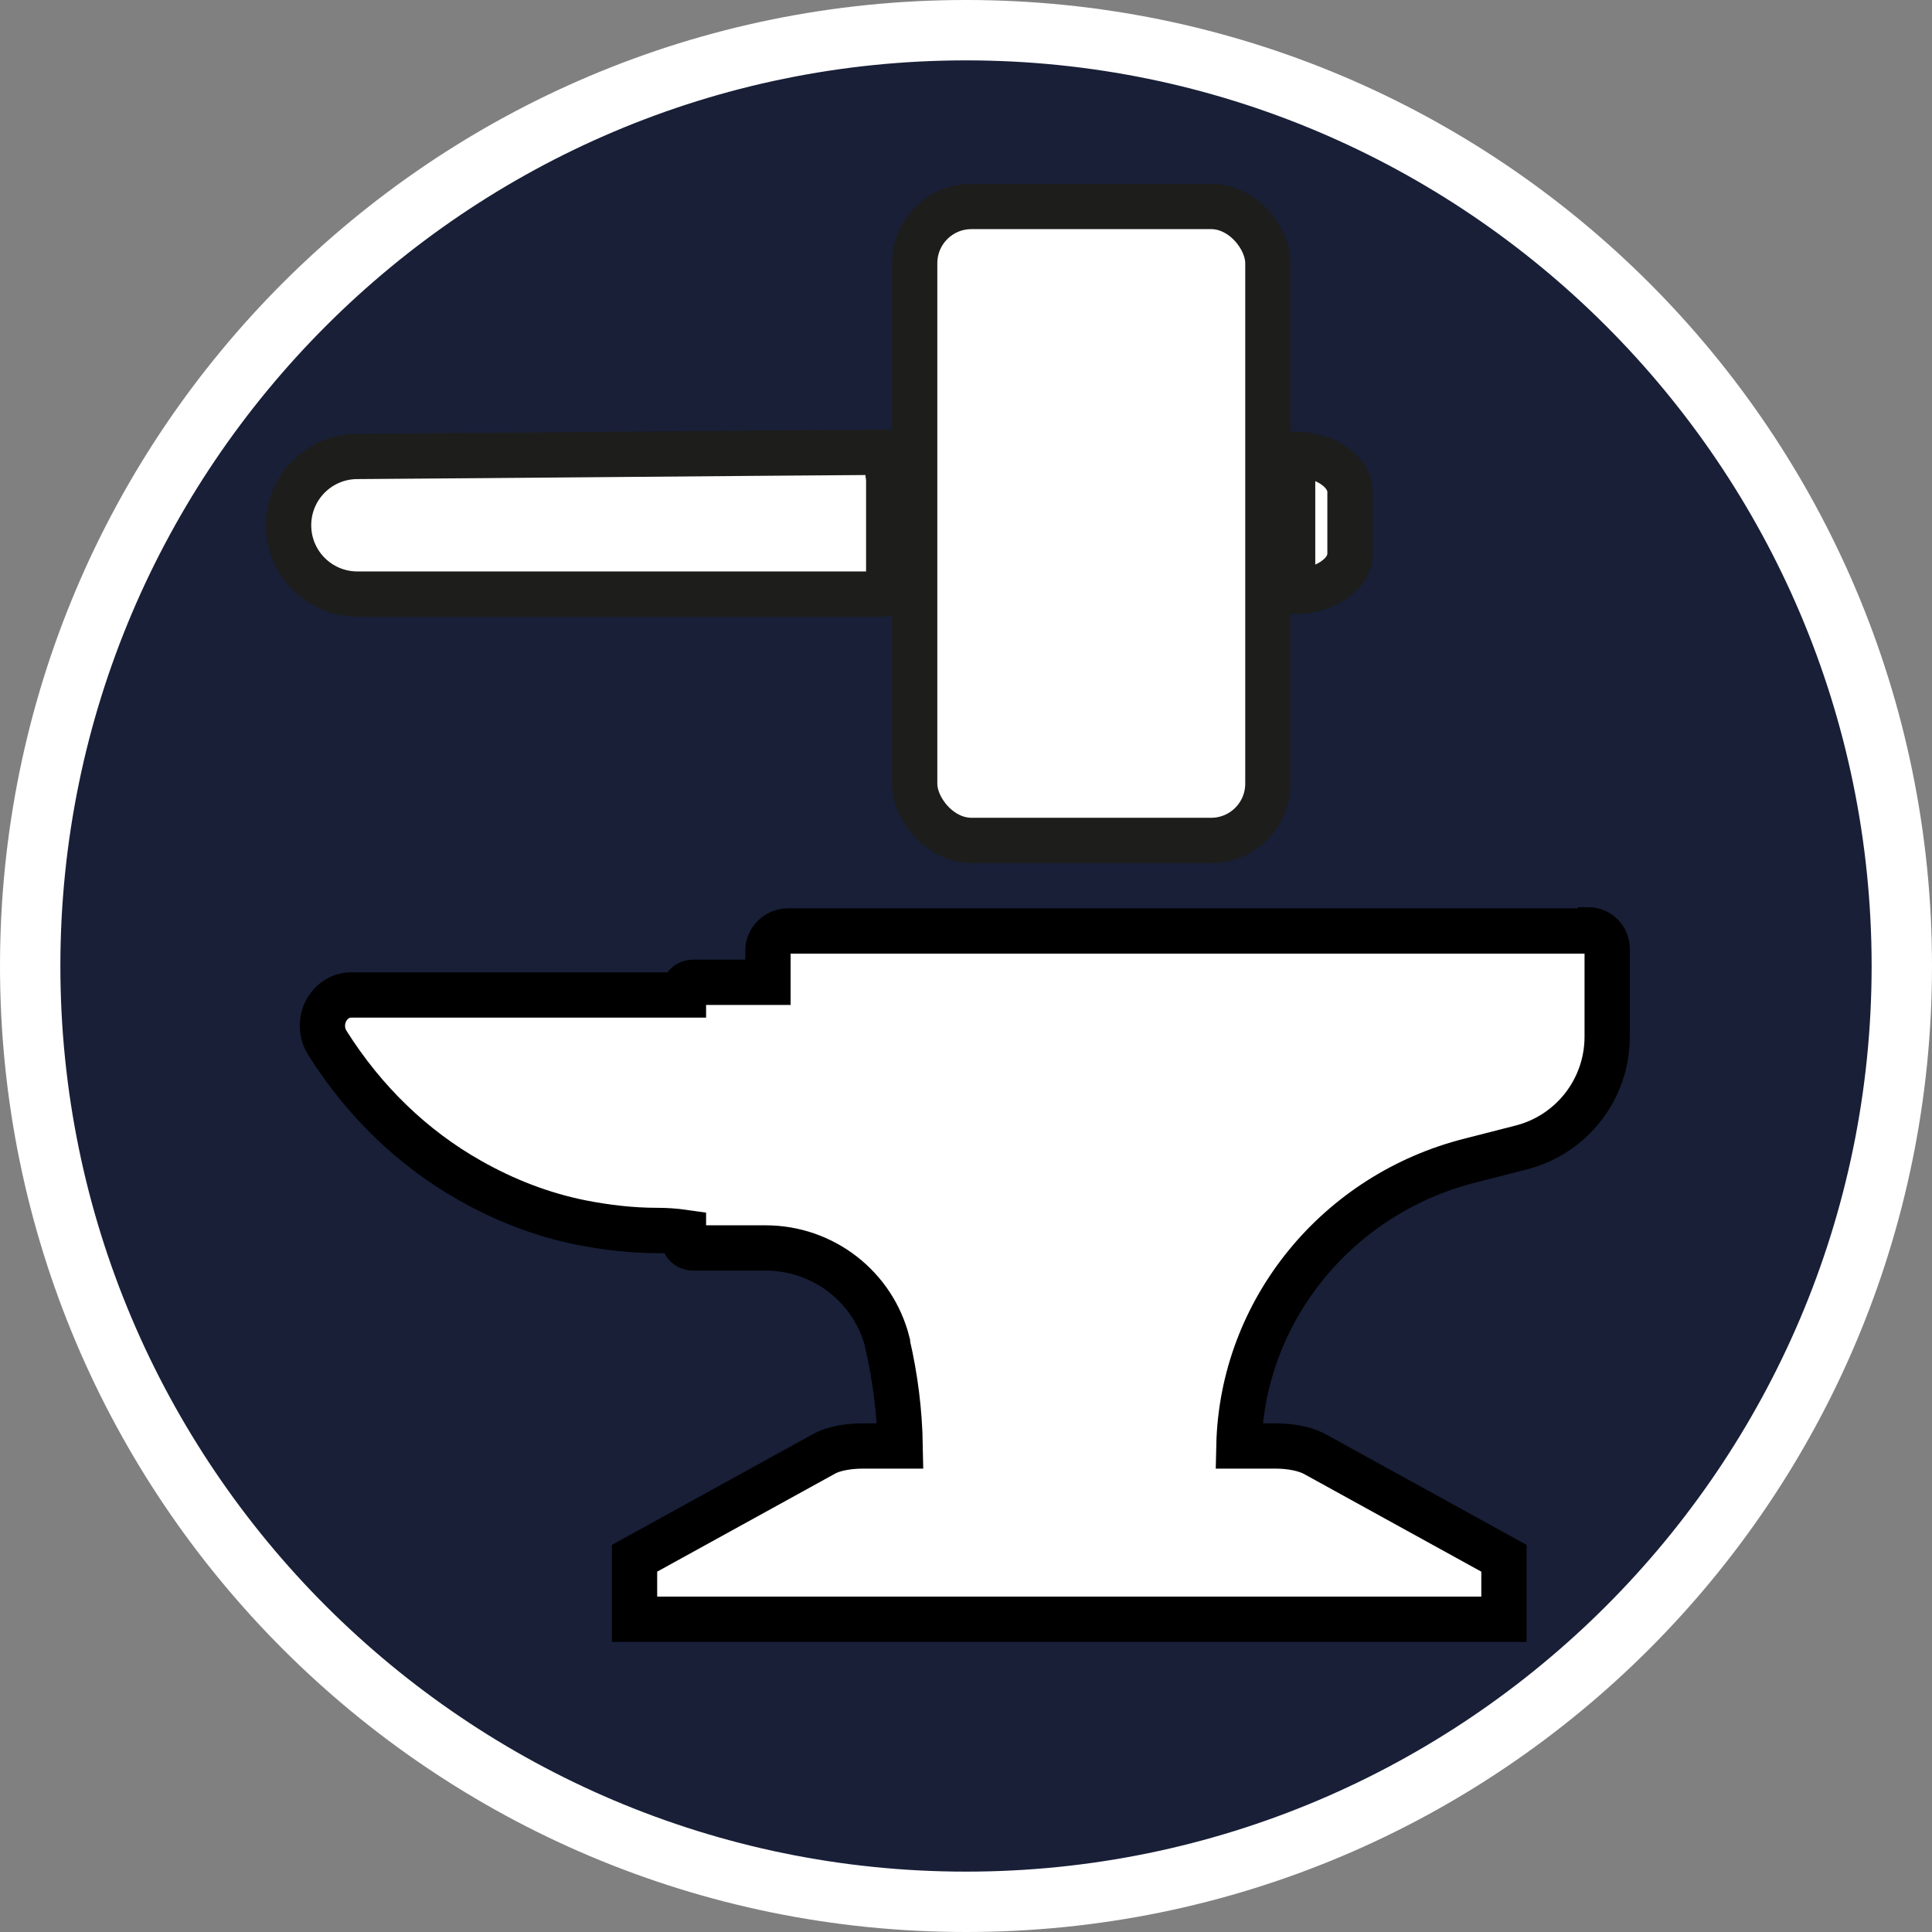
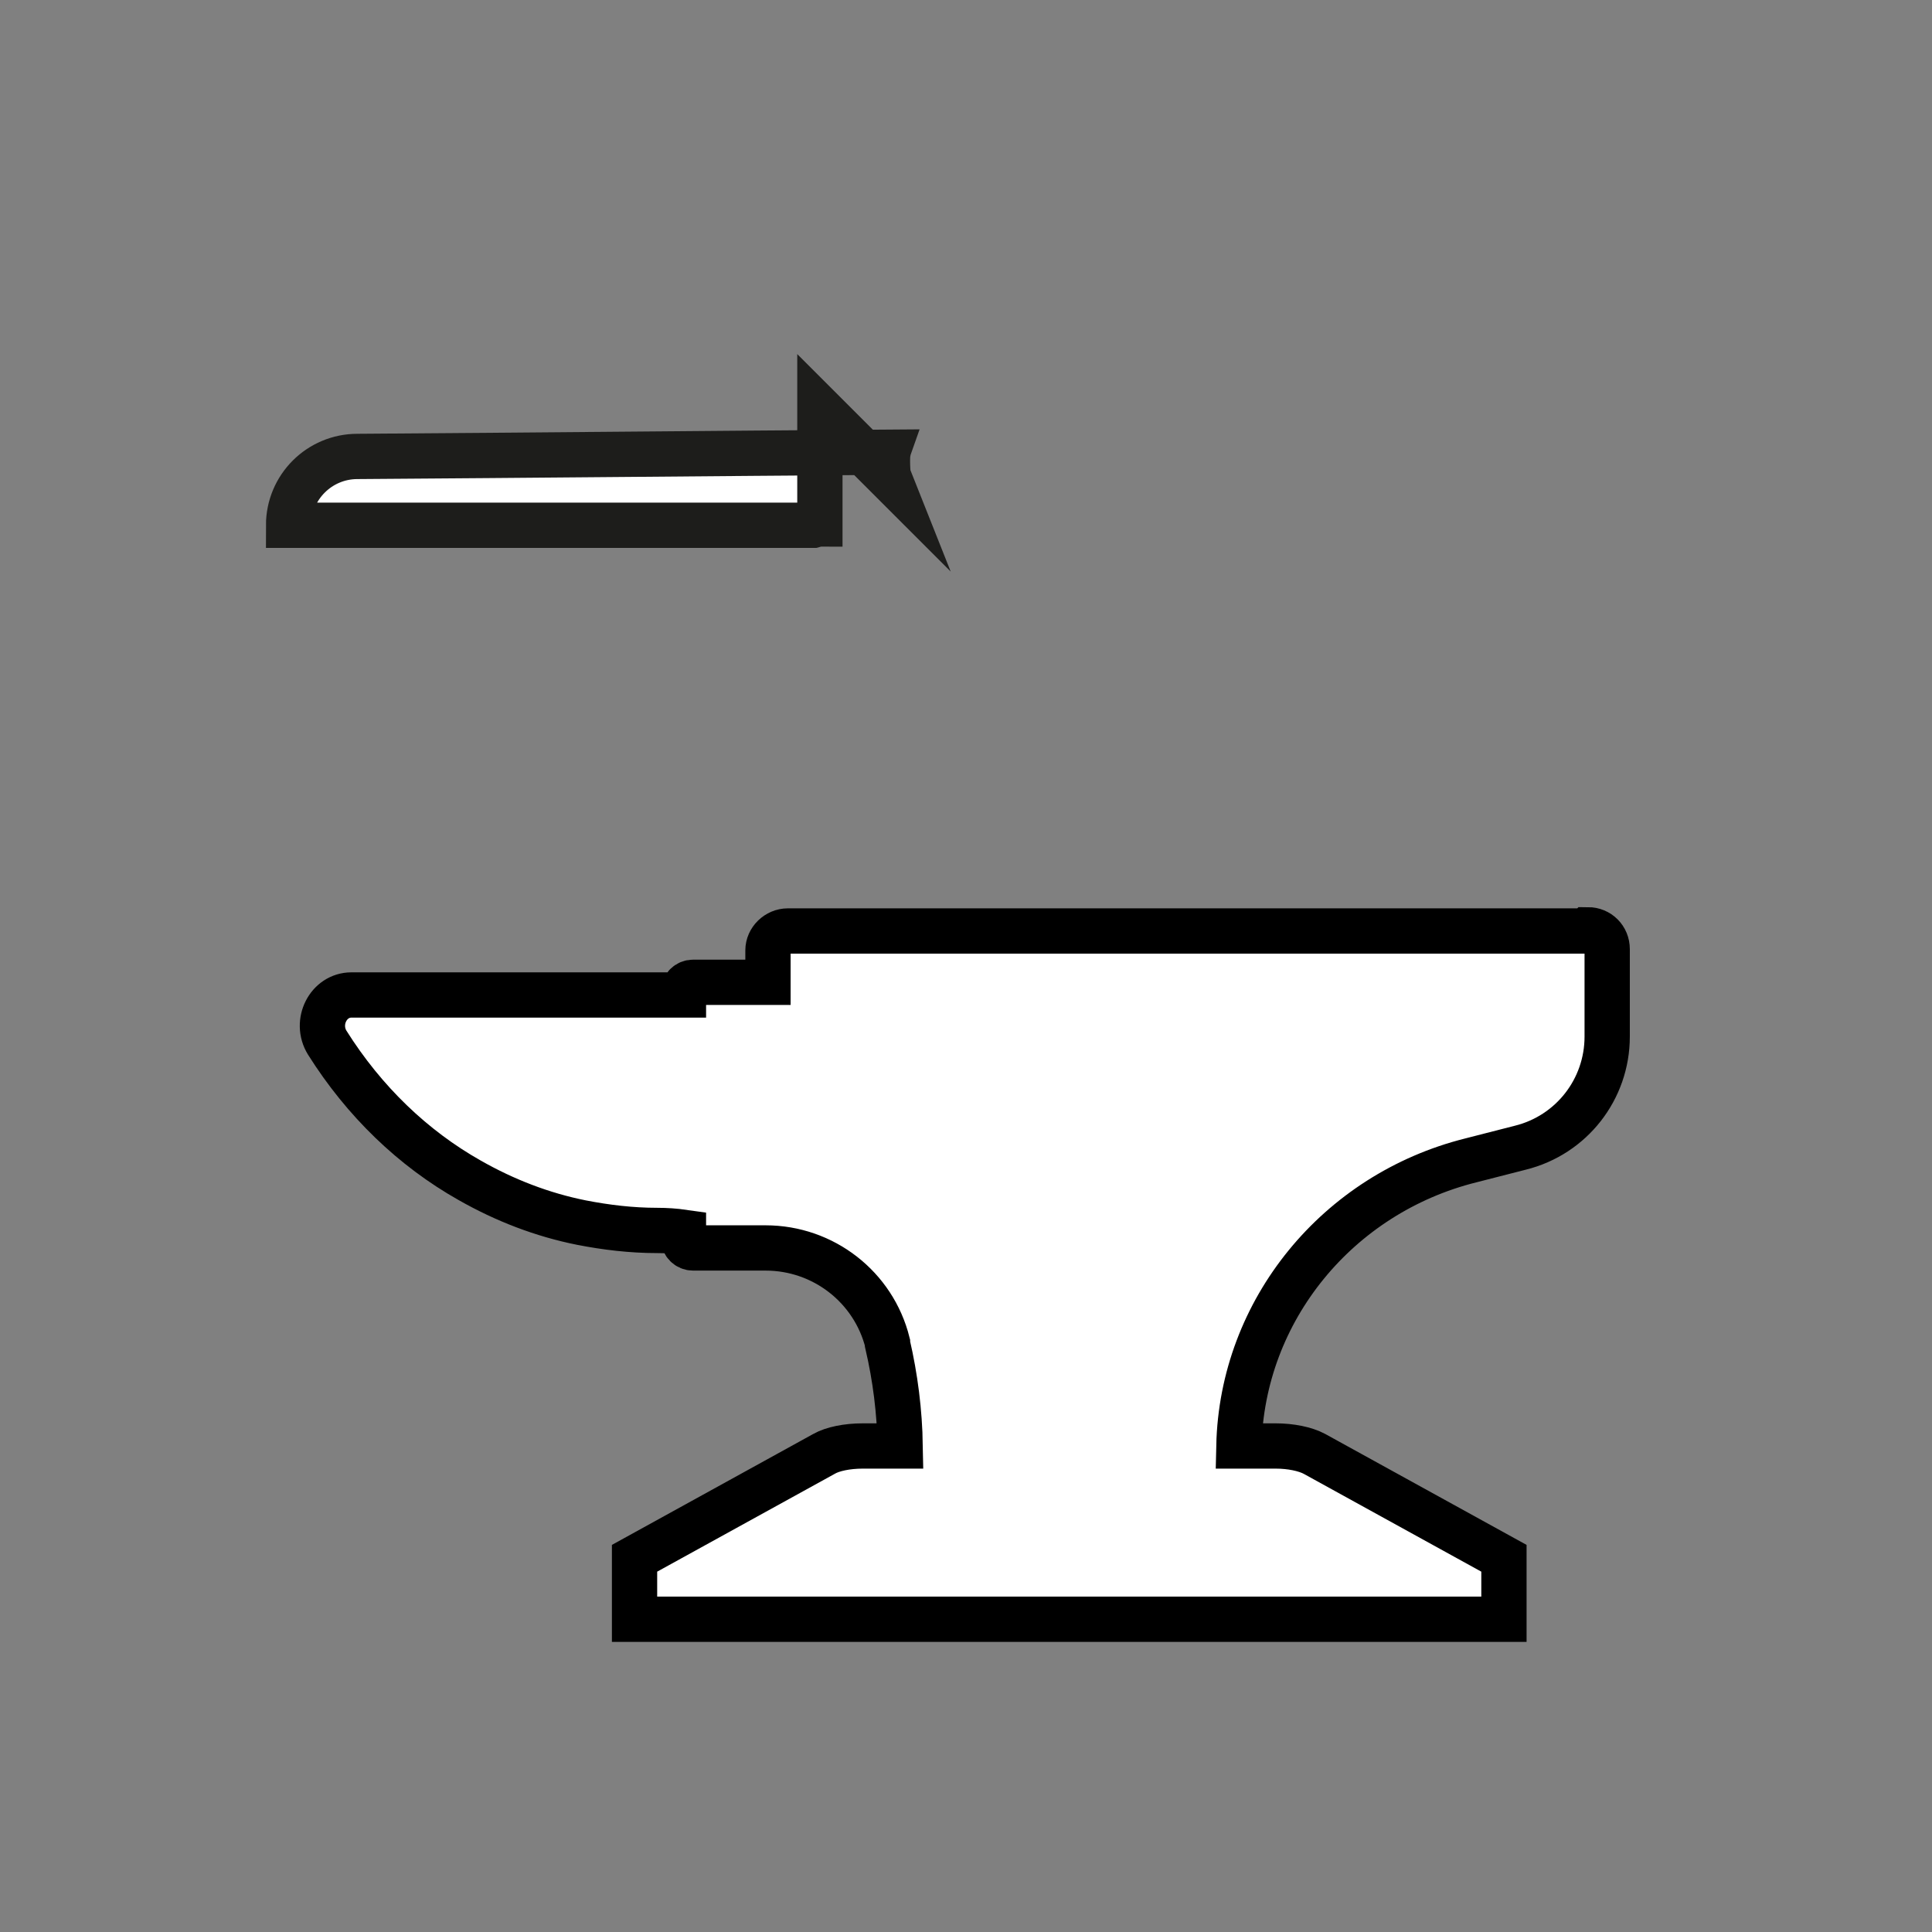
<svg xmlns="http://www.w3.org/2000/svg" id="uuid-0b4d69b8-b26b-4c97-b9f3-c400a8ad8964" width="32" height="32" viewBox="0 0 32 32">
  <rect x="0" y="0" width="32" height="32" fill="#808080" stroke="none" />
  <defs>
    <style>.uuid-35f1179f-c9ba-4417-adbe-c19df3e16032,.uuid-96668e36-db56-431c-bd85-d0410627fb80,.uuid-a478279f-02d9-4852-893b-b70a86147c43{fill:#fff;}.uuid-469a96b5-21e3-4867-a344-c5dd91058294{fill:#181f37;}.uuid-96668e36-db56-431c-bd85-d0410627fb80{stroke:#000;}.uuid-96668e36-db56-431c-bd85-d0410627fb80,.uuid-a478279f-02d9-4852-893b-b70a86147c43{stroke-miterlimit:10;stroke-width:.75px;}.uuid-a478279f-02d9-4852-893b-b70a86147c43{stroke:#1d1d1b;}</style>
  </defs>
-   <path class="uuid-469a96b5-21e3-4867-a344-c5dd91058294" d="M16,31.5C7.45,31.5.5,24.55.5,16S7.45.5,16,.5s15.5,6.95,15.5,15.5-6.95,15.5-15.5,15.5Z" />
-   <path class="uuid-35f1179f-c9ba-4417-adbe-c19df3e16032" d="M16,1c8.27,0,15,6.73,15,15s-6.73,15-15,15S1,24.27,1,16,7.73,1,16,1M16,0C7.16,0,0,7.16,0,16s7.16,16,16,16,16-7.16,16-16S24.84,0,16,0h0Z" />
  <path class="uuid-96668e36-db56-431c-bd85-d0410627fb80" d="M26.28,15.42h-13.23c-.18,0-.33.15-.33.32v.53h-1.24c-.09,0-.16.07-.16.16v.05h-5.5c-.38,0-.61.45-.4.79.61.97,1.42,1.75,2.36,2.28.58.33,1.2.57,1.85.7.41.08.83.13,1.25.13.15,0,.3.01.44.03v.1c0,.09.07.16.16.16h1.2c.96,0,1.79.65,2.02,1.57,0,0,0,.01,0,.02.13.56.2,1.12.21,1.69h-.62c-.26,0-.5.05-.64.13l-3.14,1.73v1.01h14.4v-1.01l-3.14-1.73c-.15-.08-.39-.13-.64-.13h-.61c.05-2.25,1.64-4.18,3.84-4.73l.82-.21c.85-.21,1.44-.97,1.44-1.84v-1.45c0-.18-.14-.32-.32-.32Z" />
-   <rect class="uuid-a478279f-02d9-4852-893b-b70a86147c43" x="15.15" y="3.42" width="5.85" height="10.5" rx=".94" ry=".94" />
-   <path class="uuid-a478279f-02d9-4852-893b-b70a86147c43" d="M14.72,7.91c-.02-.05-.03-.36-.01-.42-2.93.02-5.86.05-8.79.07-.63,0-1.14.51-1.14,1.14s.51,1.14,1.14,1.14h8.69s.07-.02.11-.02v-1.91Z" />
-   <path class="uuid-a478279f-02d9-4852-893b-b70a86147c43" d="M21.41,7.53v2.27c.52,0,.95-.28.95-.63v-1.02c0-.35-.43-.63-.95-.63Z" />
+   <path class="uuid-a478279f-02d9-4852-893b-b70a86147c43" d="M14.72,7.91c-.02-.05-.03-.36-.01-.42-2.93.02-5.86.05-8.79.07-.63,0-1.14.51-1.14,1.14h8.69s.07-.02.11-.02v-1.91Z" />
</svg>